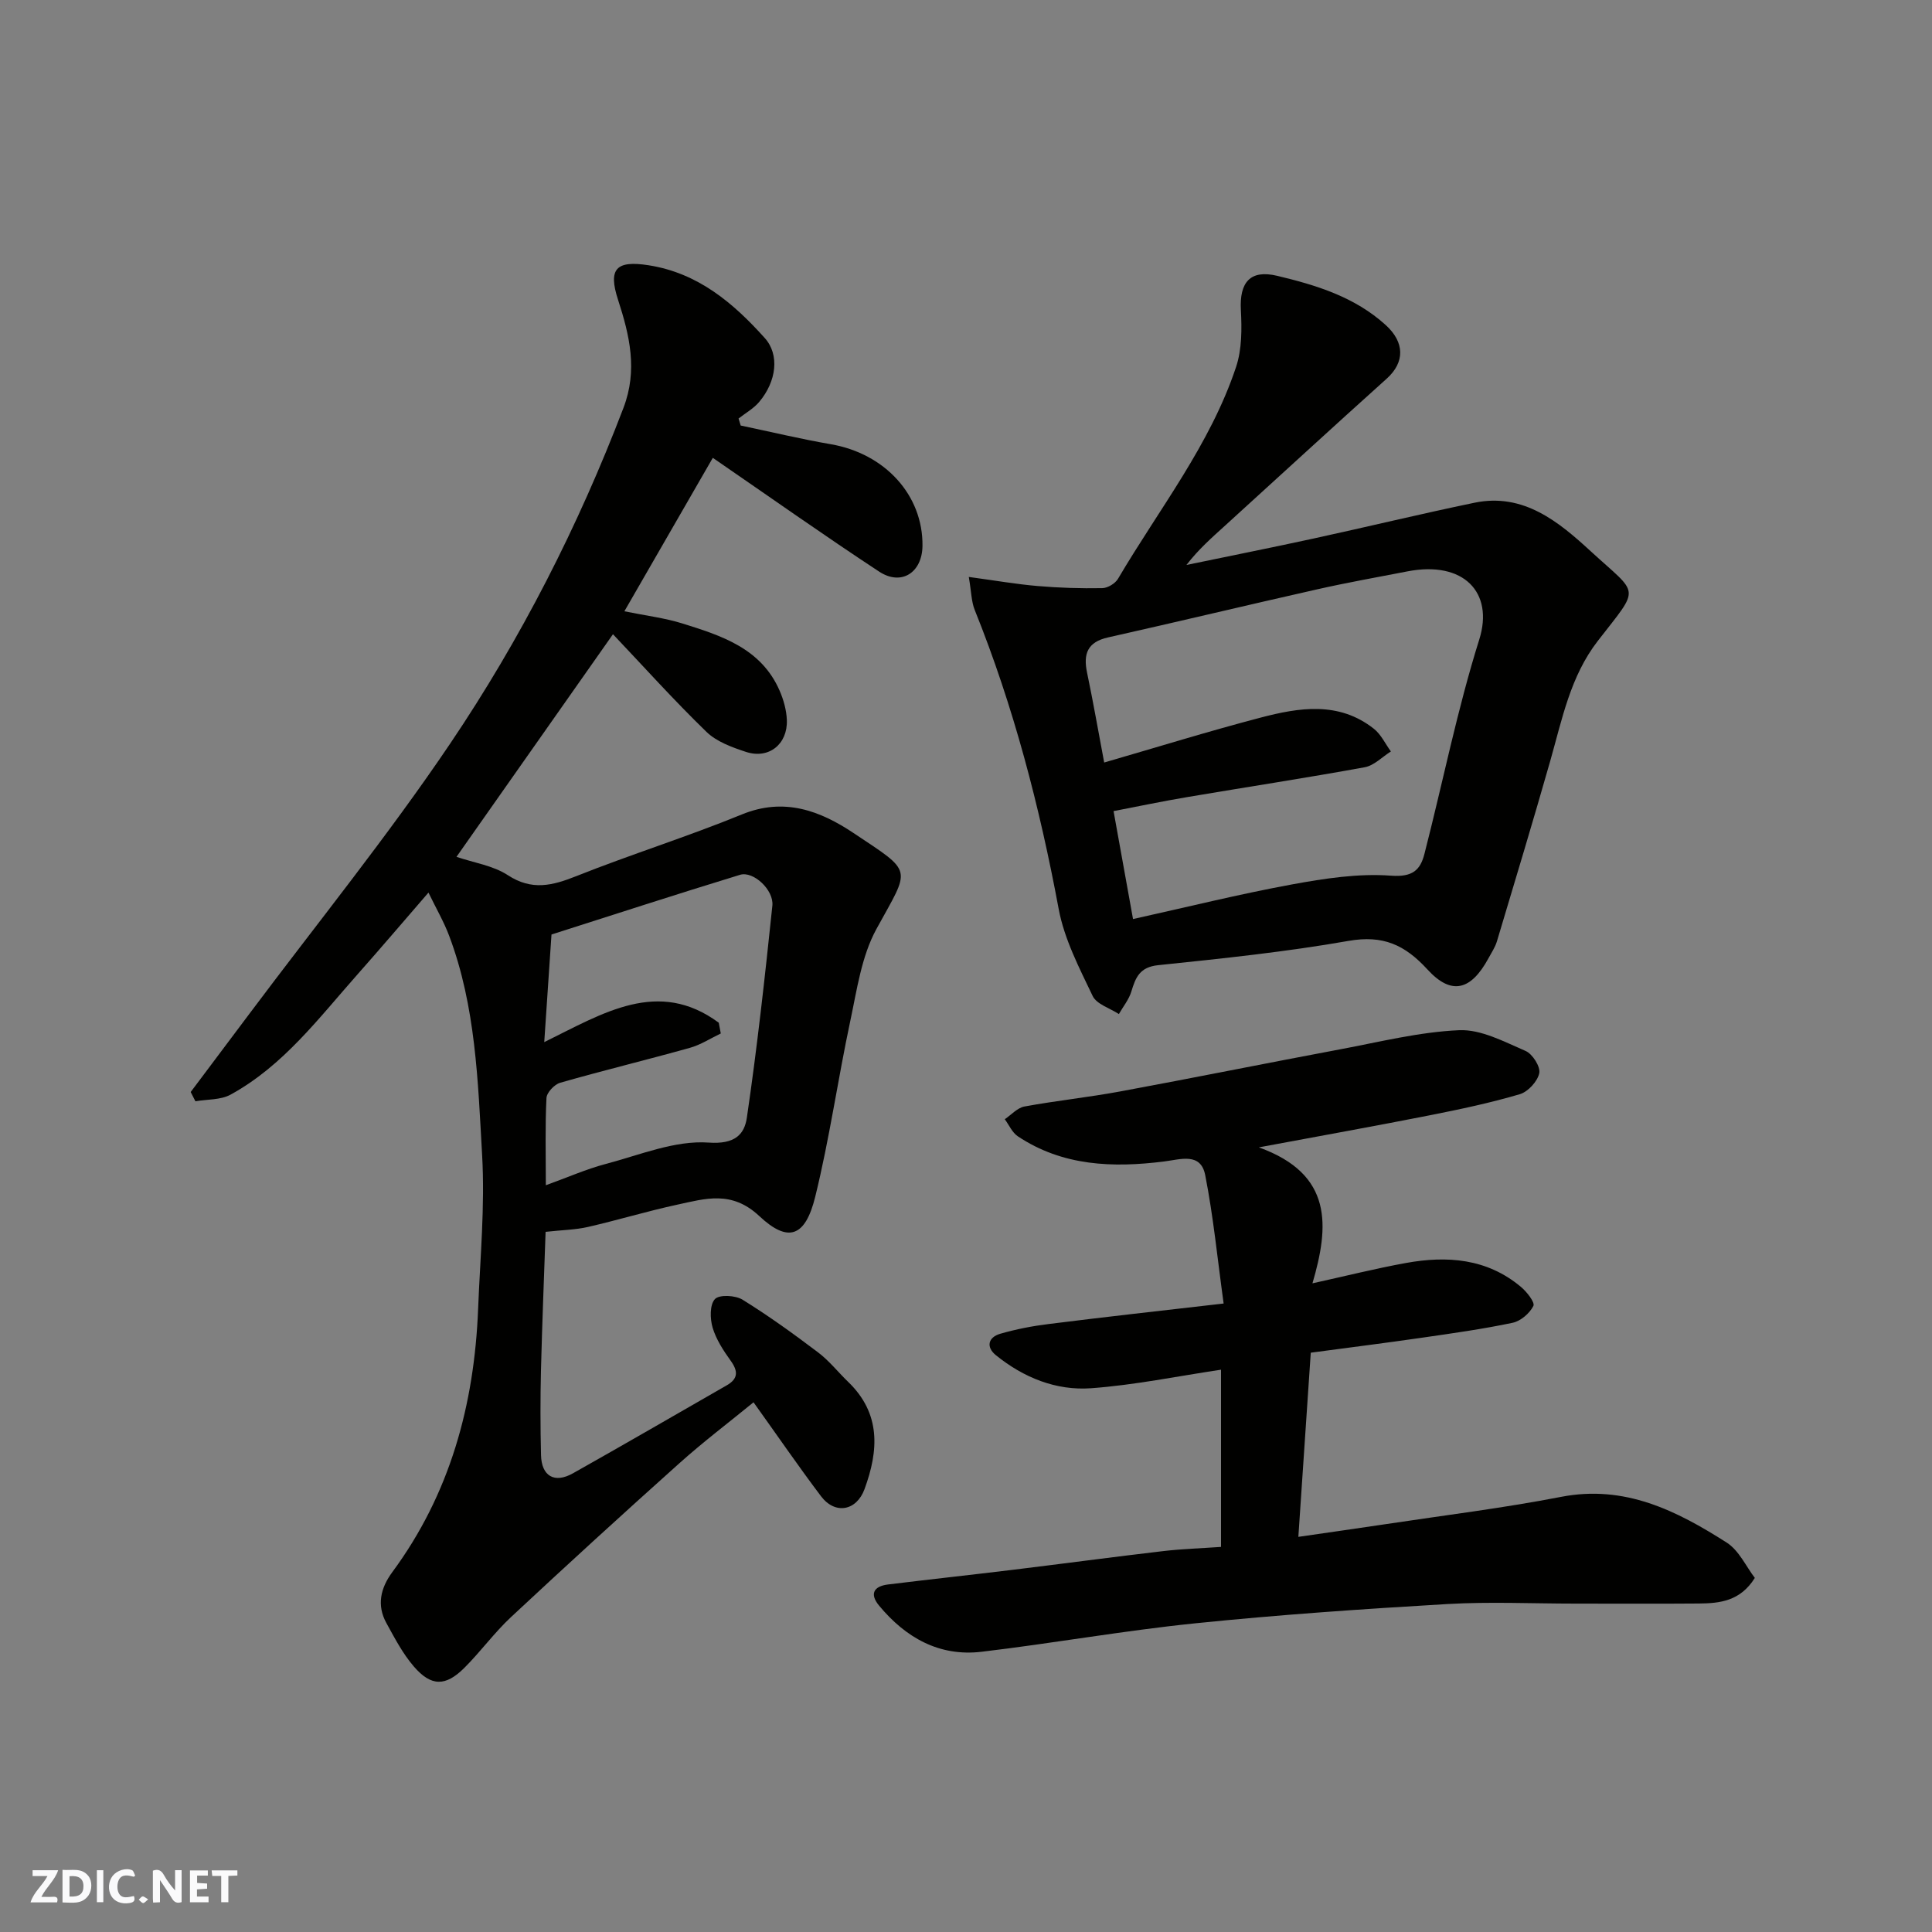
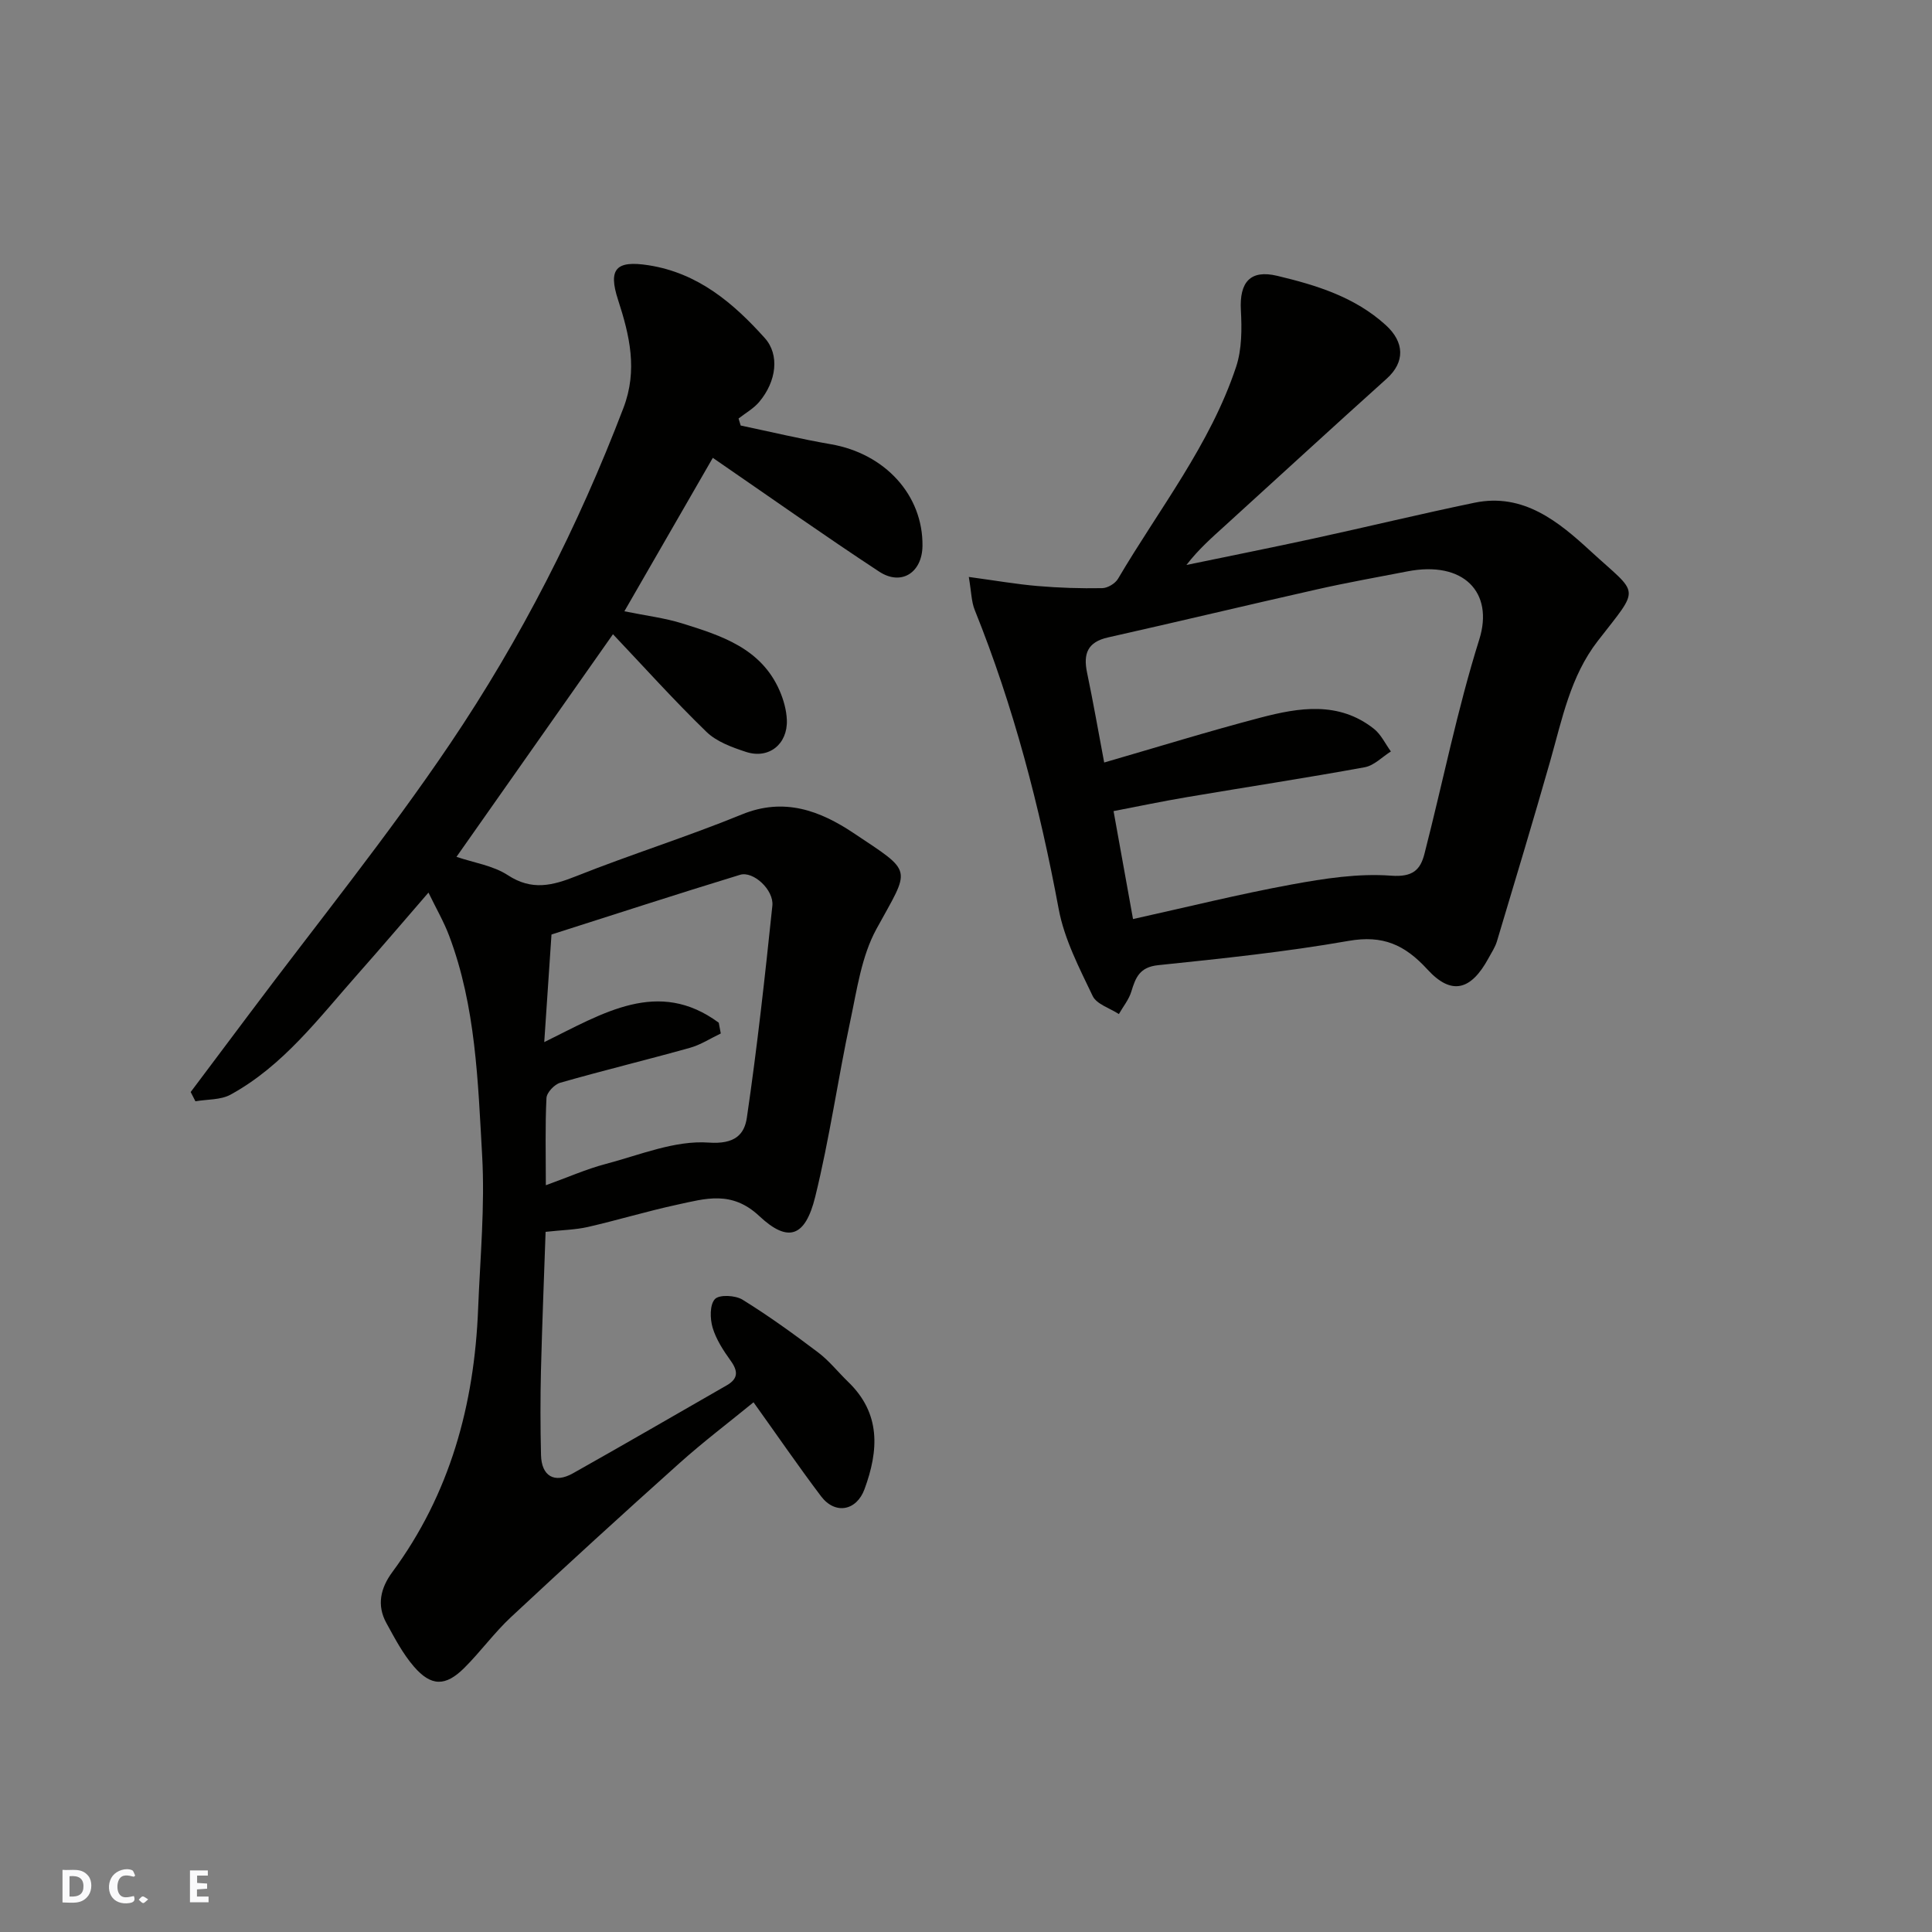
<svg xmlns="http://www.w3.org/2000/svg" enable-background="new 0 0 400 400" viewBox="0 0 400 400">
  <rect x="0" y="0" width="400" height="400" fill="#808080" stroke="none" />
  <g fill="#fafafb">
-     <path d="m37.59 393.81c-.92.31-1.52.05-2-.78-.7-1.2-1.52-2.34-2.47-3.78v4.59c-.55.03-.95.05-1.41.07-.03-.37-.06-.64-.06-.91 0-1.91 0-3.81 0-5.7 1.13-.41 1.77-.03 2.29.91.62 1.11 1.38 2.14 2.31 3.19v-4.2h1.35v6.61z" />
    <path d="m12.94 393.88v-6.75c1.9.19 3.93-.54 5.37 1.29.8 1.01.78 2.88.03 3.97-1.37 1.97-3.4 1.51-5.4 1.49m1.45-1.22c2.04.12 2.92-.58 2.89-2.21-.03-1.51-.98-2.19-2.89-2z" />
-     <path d="m11.81 393.87h-5.49c.68-2.18 2.47-3.48 3.51-5.45h-3.08v-1.21h5.29c-.71 2.13-2.44 3.48-3.47 5.51.86 0 1.63.04 2.39-.01.79-.05 1.14.21.85 1.16" />
    <path d="m39.33 393.86v-6.61h3.7v1.07h-2.22v1.52c.68.04 1.34.09 2.07.13v1.07c-.72.05-1.38.09-2.1.14v1.48h2.4v1.19h-3.85z" />
    <path d="m27.71 388.56c-1.15-.3-2.46-.61-3.1.64-.37.73-.41 1.93-.06 2.67.63 1.35 1.99.93 3.17.68.35.94-.01 1.32-.93 1.46-1.62.25-3.05-.27-3.76-1.48-.73-1.24-.6-3.03.31-4.17.88-1.11 2.71-1.7 4-1.16.32.13.44.74.65 1.12-.1.08-.19.16-.28.24" />
-     <path d="m49.15 387.24v1.07c-.59.02-1.17.05-1.87.08v5.44h-1.48v-5.44h-1.85c-.05-.4-.08-.73-.13-1.15z" />
-     <path d="m20.06 387.21h1.33v6.62h-1.33z" />
    <path d="m30.68 393.25c-.49.38-.8.79-1.05.76-.32-.05-.6-.45-.9-.7.26-.24.51-.64.8-.67.29-.04.62.3 1.15.61" />
  </g>
  <path d="m156.01 290.33c-5.06 4.14-10.43 8.2-15.42 12.68-11.7 10.47-23.29 21.06-34.77 31.77-3.49 3.25-6.33 7.2-9.72 10.57-3.87 3.84-6.84 3.83-10.41-.31-2.3-2.66-3.98-5.89-5.69-9-2.04-3.7-1.21-7.24 1.2-10.52 11.98-16.21 17.01-34.7 17.79-54.55.42-10.6 1.43-21.24.83-31.79-.87-15.31-1.31-30.82-6.84-45.47-1.08-2.86-2.64-5.55-4.27-8.91-5.11 5.9-9.83 11.45-14.66 16.9-8.05 9.08-15.39 18.95-26.31 24.93-2.06 1.13-4.83.95-7.28 1.38-.33-.64-.65-1.28-.98-1.92 4.07-5.42 8.14-10.84 12.21-16.27 13.91-18.58 28.56-36.67 41.53-55.89 14.62-21.67 26.5-44.96 35.86-69.48 2.99-7.83 1.27-15.02-1.12-22.38-2.1-6.44-.38-8.2 6.33-7.15 10.21 1.6 17.52 7.79 24.05 15.07 3.1 3.45 2.44 8.96-1.16 13.23-1.16 1.37-2.83 2.3-4.27 3.43.15.48.3.97.44 1.45 6.21 1.3 12.4 2.79 18.65 3.87 11.22 1.93 19.11 10.53 18.99 21.04-.06 5.54-4.37 8.36-8.98 5.33-11.32-7.44-22.39-15.27-34.43-23.55-5.95 10.32-11.94 20.71-18.31 31.77 4.51.92 8.35 1.38 11.97 2.51 8.12 2.53 16.34 5.15 20.16 13.9.83 1.9 1.43 4.05 1.51 6.11.18 5.02-3.76 8.14-8.47 6.59-2.89-.95-6.08-2.11-8.18-4.15-6.73-6.53-13.01-13.52-19.35-20.21-10.4 14.79-21.37 30.41-32.4 46.09 3.59 1.22 7.58 1.8 10.64 3.8 4.96 3.24 9.2 2.17 14.15.2 11.33-4.51 23.01-8.16 34.3-12.78 8.76-3.59 16.2-.76 23.1 3.84 12.56 8.38 11.8 7 4.75 19.89-3.09 5.65-4.03 12.57-5.41 19.04-2.58 12.1-4.3 24.4-7.26 36.4-2.04 8.27-5.56 9.63-11.58 3.98-5.72-5.36-11.16-3.61-17.01-2.35-6.2 1.34-12.28 3.19-18.47 4.61-2.59.59-5.32.63-8.76 1.01-.31 9-.71 18.85-.96 28.7-.14 5.83-.13 11.67.01 17.5.1 4.37 2.77 5.95 6.6 3.8 10.66-5.99 21.24-12.14 31.85-18.22 2.41-1.38 2.37-2.95.81-5.11-1.51-2.1-3-4.39-3.73-6.83-.55-1.86-.61-4.76.48-5.92.91-.97 4.24-.79 5.72.13 5.4 3.34 10.57 7.08 15.65 10.92 2.29 1.73 4.12 4.07 6.21 6.09 6.8 6.55 6.34 14.19 3.39 22.21-1.65 4.49-6.07 5.34-9 1.48-4.71-6.24-9.14-12.71-13.98-19.46zm-7.2-78.59c.14.74.28 1.49.42 2.23-2.12 1.01-4.16 2.35-6.39 2.97-8.93 2.5-17.94 4.68-26.85 7.23-1.2.34-2.8 2.03-2.85 3.17-.29 5.78-.13 11.59-.13 18.05 4.53-1.63 8.39-3.35 12.42-4.41 7.05-1.86 14.32-4.92 21.28-4.42 5.45.39 7.41-1.69 7.92-5.16 2.14-14.58 3.75-29.23 5.28-43.89.34-3.27-3.96-7.23-6.69-6.39-13.17 4.02-26.26 8.29-39.04 12.36-.54 8.06-1 14.9-1.5 22.28 12.22-6.01 23.59-13.27 36.13-4.02z" fill="#010100" />
-   <path d="m253.34 269.88c-1.27-9.19-2.12-17.96-3.81-26.57-.93-4.76-5.07-3.27-8.51-2.84-10.6 1.33-20.99.98-30.29-5.21-1.17-.78-1.82-2.34-2.7-3.54 1.35-.91 2.6-2.36 4.07-2.63 6.58-1.21 13.25-1.9 19.83-3.12 15.21-2.81 30.38-5.88 45.59-8.73 8.17-1.53 16.36-3.59 24.6-3.95 4.53-.19 9.31 2.39 13.74 4.3 1.43.62 3.1 3.26 2.83 4.59-.35 1.7-2.32 3.85-4.02 4.36-6.07 1.79-12.29 3.11-18.51 4.34-11.18 2.21-22.39 4.22-35.53 6.67 15.45 5.56 14.54 16.38 11.1 28.15 6.85-1.51 13.06-3.07 19.34-4.21 8.53-1.55 16.78-.94 23.79 4.92 1.23 1.02 2.98 3.24 2.61 3.97-.77 1.53-2.63 3.14-4.31 3.49-6.22 1.31-12.53 2.19-18.83 3.1-7.6 1.1-15.21 2.05-22.95 3.09-.85 12.55-1.68 24.85-2.57 38.13 6.37-.93 12.23-1.75 18.08-2.63 12.11-1.83 24.29-3.32 36.31-5.65 13.18-2.56 23.92 2.85 34.3 9.47 2.55 1.63 4.01 4.96 5.82 7.31-3.03 4.84-7.28 5.26-11.6 5.3-8.53.07-17.06.02-25.59.02-8.83 0-17.68-.42-26.48.09-17.41 1.02-34.83 2.21-52.18 3.99-14.79 1.51-29.47 4.14-44.24 5.89-8.77 1.04-15.73-2.92-21.23-9.56-2.01-2.42-1.09-4.01 1.85-4.37 8.61-1.06 17.24-1.99 25.86-3.04 10.4-1.27 20.78-2.66 31.19-3.88 3.88-.45 7.8-.57 11.9-.86 0-12.55 0-24.5 0-36.69-8.98 1.34-17.89 3.18-26.9 3.84-7.25.53-13.99-2.21-19.7-6.83-2.09-1.69-1.65-3.72.93-4.46 3.27-.94 6.65-1.6 10.03-2.01 11.68-1.47 23.41-2.77 36.18-4.24z" fill="#010100" />
  <path d="m200.58 119.45c5.54.75 9.88 1.51 14.25 1.88 4.44.38 8.92.52 13.38.44 1.12-.02 2.69-.96 3.27-1.95 8.49-14.43 19.08-27.74 24.44-43.86 1.21-3.64 1.2-7.86.99-11.77-.31-5.73 1.91-8.43 7.54-7.08 8.08 1.93 16.03 4.36 22.45 10.19 3.92 3.56 4.01 7.68.19 11.11-11.18 10.04-22.24 20.22-33.36 30.33-2.78 2.52-5.6 4.99-8.09 8.23 8.77-1.82 17.55-3.57 26.3-5.47 11.13-2.42 22.21-5.11 33.36-7.42 10.15-2.1 17.47 4.01 24.02 10.03 10.11 9.3 10.41 7.08 1.47 18.61-5.66 7.31-7.37 16.18-9.82 24.79-3.56 12.5-7.32 24.94-11.05 37.39-.37 1.23-1.13 2.35-1.75 3.5-3.6 6.62-7.63 7.78-12.63 2.32-4.71-5.14-9.23-7.16-16.33-5.92-13.04 2.29-26.25 3.66-39.43 5.03-3.82.4-4.66 2.53-5.55 5.46-.5 1.66-1.7 3.11-2.58 4.66-1.86-1.22-4.61-2.03-5.43-3.75-2.77-5.81-5.87-11.76-7.03-18-3.95-21.2-9.33-41.92-17.39-61.93-.69-1.72-.69-3.73-1.22-6.82zm28.03 38.42c10.82-3.13 21.53-6.45 32.36-9.29 8-2.1 16.21-3.43 23.47 2.3 1.49 1.17 2.37 3.12 3.53 4.7-1.8 1.13-3.48 2.92-5.42 3.27-12.2 2.23-24.47 4.1-36.7 6.17-5.22.88-10.4 1.97-15.3 2.91 1.4 7.78 2.69 14.91 4.03 22.35 11.24-2.49 21.99-5.16 32.86-7.16 6.77-1.24 13.79-2.33 20.58-1.82 4.48.33 6.05-1.2 6.9-4.53 3.8-14.79 6.78-29.84 11.35-44.38 3.05-9.72-3.22-16.36-14.89-14.09-6.24 1.21-12.5 2.32-18.69 3.72-14.44 3.25-28.83 6.71-43.28 9.95-4.25.95-5.16 3.38-4.35 7.27 1.27 6.06 2.33 12.16 3.55 18.63z" fill="#010100" />
</svg>